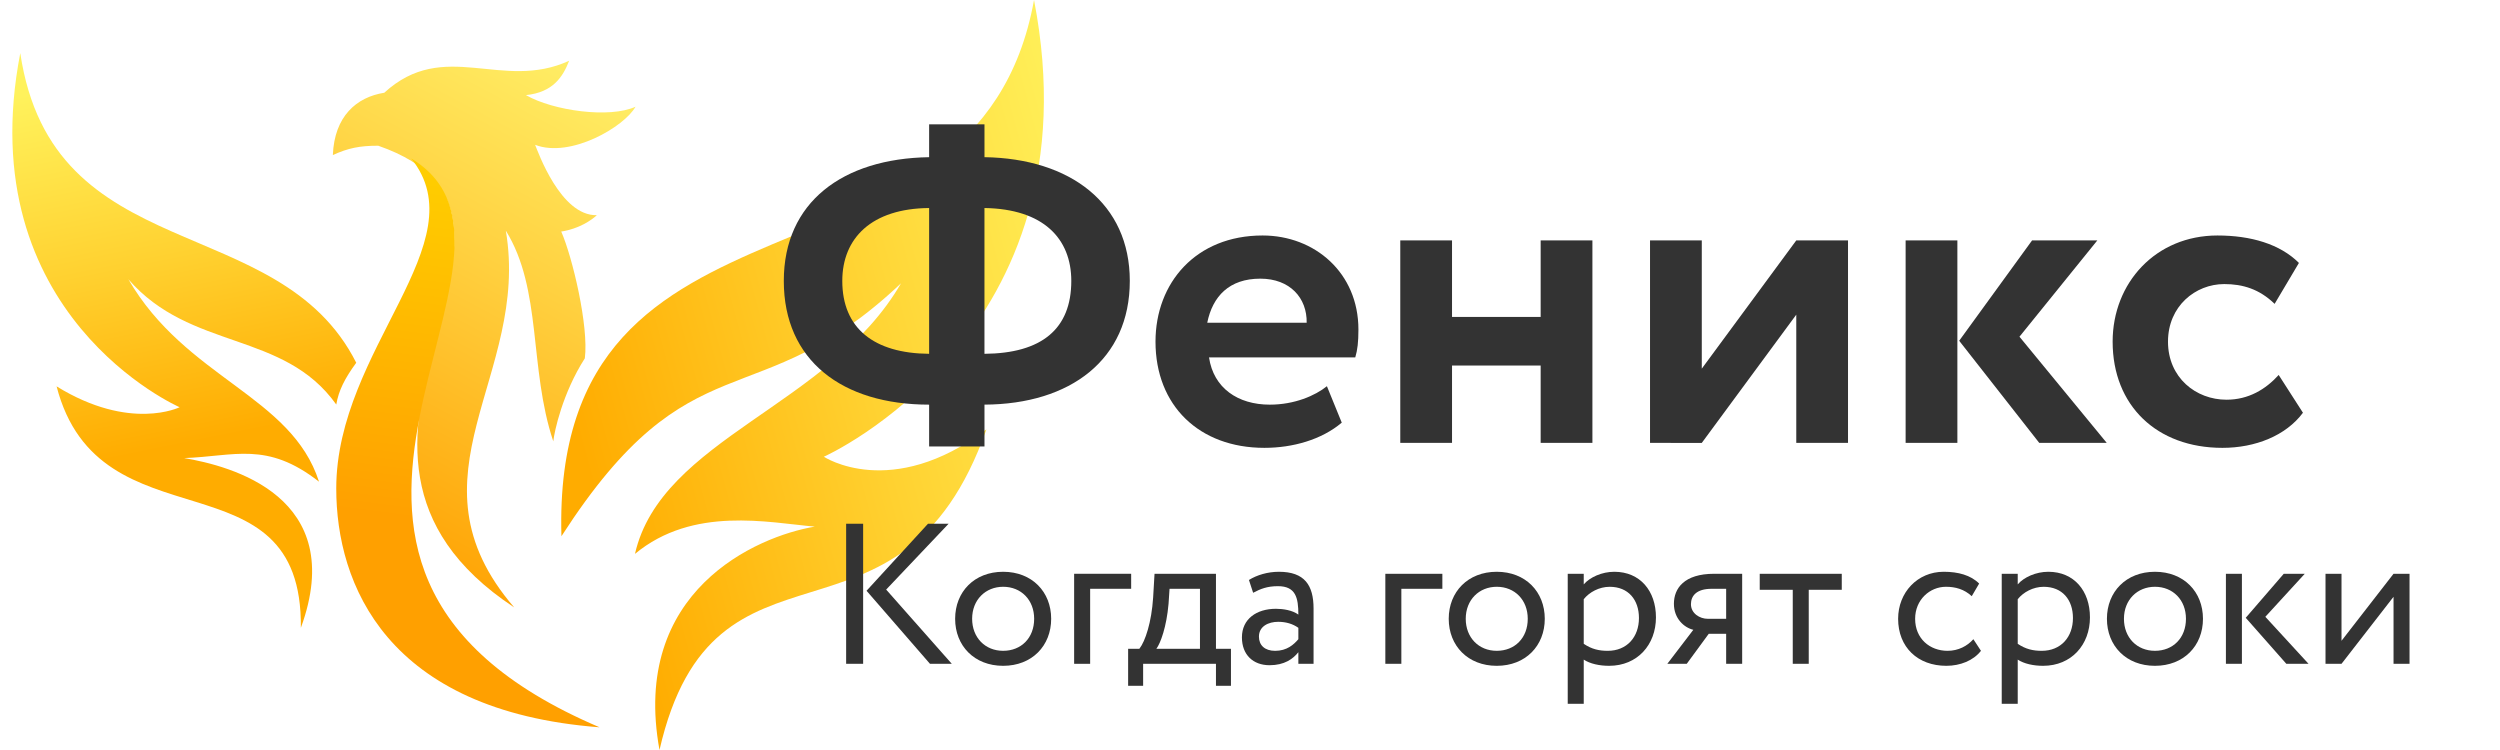
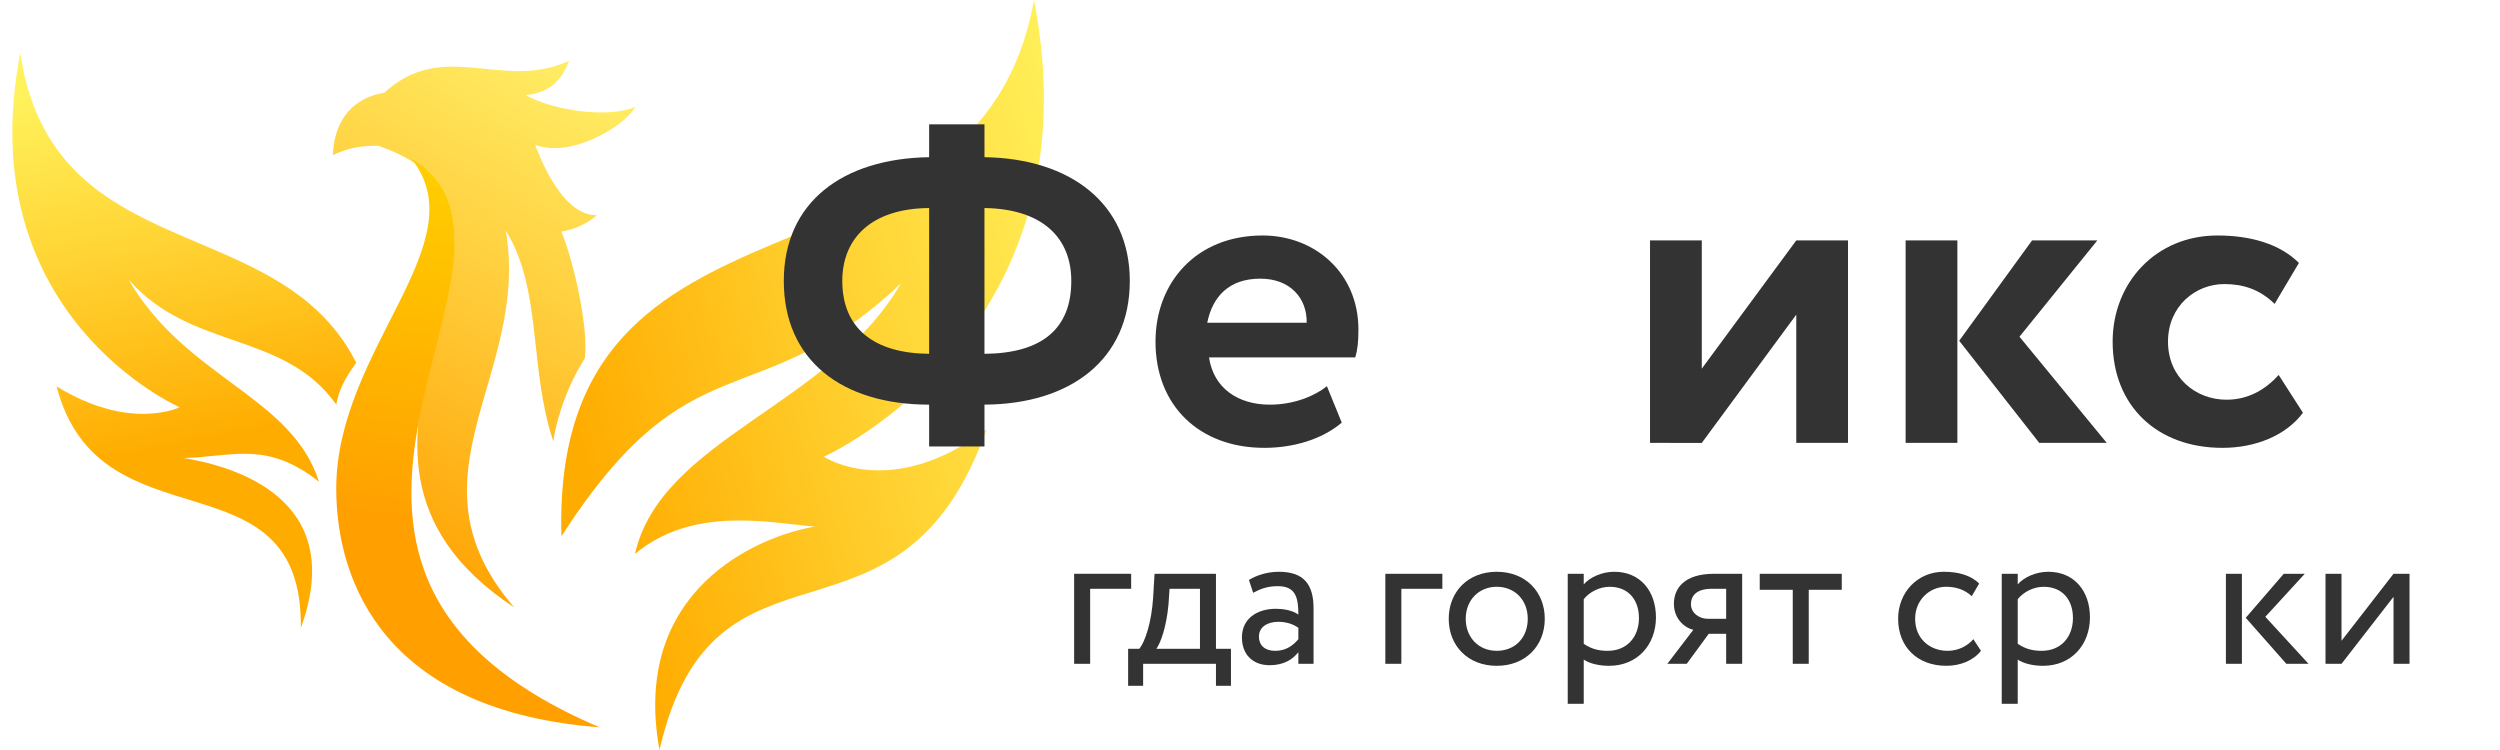
<svg xmlns="http://www.w3.org/2000/svg" id="Layer_1" x="0px" y="0px" width="200px" height="60px" viewBox="0 0 200 60" xml:space="preserve">
  <image display="none" width="200" height="59" transform="matrix(1 0 0 0.983 0 1.003)" />
  <linearGradient id="SVGID_1_" gradientUnits="userSpaceOnUse" x1="338.5" y1="-241.655" x2="332.509" y2="-212.29" gradientTransform="matrix(1 0 0 -1 -320.96 -206.66)">
    <stop offset="0" style="stop-color:#FFAC00" />
    <stop offset="0.5" style="stop-color:#FFD130" />
    <stop offset="1" style="stop-color:#FFF25C" />
  </linearGradient>
  <path fill="url(#SVGID_1_)" d="M28.499,29.02c-0.922,1.259-1.404,2.216-1.598,3.341c-4.212-5.919-11.658-4.286-16.634-10.024 c4.612,7.954,13.039,9.299,15.254,16.198c-4.177-3.268-6.759-2.025-10.789-1.889c3.669,0.619,13.186,3.052,9.336,13.584 c0.167-14.326-16.126-6.139-19.541-19.322c5.884,3.632,9.843,1.67,9.843,1.67S-2.446,25.243,1.622,4.249 C4.201,21.537,22.288,16.707,28.499,29.02z" />
  <linearGradient id="SVGID_2_" gradientUnits="userSpaceOnUse" x1="367.422" y1="-242.428" x2="412.117" y2="-230.314" gradientTransform="matrix(1 0 0 -1 -320.96 -206.66)">
    <stop offset="0" style="stop-color:#FFAC00" />
    <stop offset="0.5" style="stop-color:#FFD130" />
    <stop offset="1" style="stop-color:#FFF25C" />
  </linearGradient>
  <path fill="url(#SVGID_2_)" d="M44.915,42.898c10.46-16.239,15.544-9.248,27.167-20.234c-5.693,9.816-19.177,12.42-21.284,21.646 c4.649-3.851,10.682-2.502,14.383-2.18C60.506,42.917,50.436,47.289,52.76,60c4.359-19.031,19.25-6.102,26.155-25.65 c-7.632,5.748-13.007,2.189-13.007,2.189S87.903,26.74,82.722,0C78.184,25.133,44.044,12.676,44.915,42.898z" />
  <linearGradient id="SVGID_3_" gradientUnits="userSpaceOnUse" x1="347.4" y1="-250.375" x2="369.077" y2="-209.818" gradientTransform="matrix(1 0 0 -1 -320.96 -206.66)">
    <stop offset="0" style="stop-color:#FFA000" />
    <stop offset="0.565" style="stop-color:#FFD03F" />
    <stop offset="1" style="stop-color:#FFF26B" />
  </linearGradient>
  <path fill="url(#SVGID_3_)" d="M26.628,12.403c0.123-3.092,1.879-4.63,4.114-4.984c4.794-4.386,9.425-0.083,14.791-2.561 c-0.508,1.307-1.307,2.533-3.459,2.751c2.179,1.253,6.701,1.879,8.771,0.926c-0.899,1.607-5.203,4.141-8.036,3.051 c0.218,0.518,2.034,5.702,4.939,5.629c-0.417,0.391-1.433,1.096-2.849,1.308c0.907,2.07,2.213,7.609,1.887,10.143 c-1.789,2.797-2.434,5.839-2.524,6.639C42.3,29.419,43.39,23.172,40.465,18.45c1.98,11.623-8.407,19.614,0.673,30.146 C21.725,35.775,47.003,17.47,30.26,11.658C28.766,11.654,27.838,11.853,26.628,12.403z" />
  <linearGradient id="SVGID_4_" gradientUnits="userSpaceOnUse" x1="359.159" y1="-248.9" x2="365.906" y2="-197.51" gradientTransform="matrix(1 0 0 -1 -320.96 -206.66)">
    <stop offset="0" style="stop-color:#FFA000" />
    <stop offset="0.445" style="stop-color:#FFC600" />
    <stop offset="1" style="stop-color:#FFF200" />
  </linearGradient>
  <path fill="url(#SVGID_4_)" d="M32.894,12.676C38.305,19.395,26.9,27.895,26.9,39.08c0,7.624,3.995,17.797,21.065,19.104 C16.949,44.963,45.616,20.37,32.894,12.676z" />
  <g>
    <path fill="#333333" d="M74.33,32.372c-6.947,0-11.626-3.527-11.626-9.898c0-6.3,4.715-9.791,11.626-9.899V9.947h4.428v2.627  c6.875,0.108,11.626,3.708,11.626,9.899c0,6.299-4.751,9.862-11.626,9.898v3.348H74.33V32.372z M74.33,28.305V16.642  c-4.607,0.036-6.947,2.412-6.947,5.832C67.383,26.253,69.902,28.269,74.33,28.305z M78.757,16.642v11.663  c4.571-0.036,6.947-1.979,6.947-5.831C85.704,19.09,83.473,16.714,78.757,16.642z" />
    <path fill="#333333" d="M107.341,33.812c-1.62,1.368-3.923,2.016-6.19,2.016c-5.22,0-8.711-3.383-8.711-8.494  c0-4.716,3.24-8.495,8.567-8.495c4.176,0,7.667,2.987,7.667,7.522c0,1.009-0.071,1.62-0.252,2.232H96.722  c0.36,2.447,2.304,3.779,4.86,3.779c1.979,0,3.635-0.72,4.571-1.476L107.341,33.812z M96.579,25.821h7.955  c0.036-1.98-1.332-3.528-3.707-3.528C98.342,22.293,97.01,23.697,96.579,25.821z" />
-     <path fill="#333333" d="M123.253,29.24h-7.091v6.191h-4.14V19.233h4.14v6.119h7.091v-6.119h4.14v16.198h-4.14V29.24z" />
    <path fill="#333333" d="M132.002,35.432V19.233h4.141v10.259l7.559-10.259h4.139v16.198h-4.139V25.173l-7.559,10.259H132.002z" />
    <path fill="#333333" d="M152.45,19.233h4.14v16.198h-4.14V19.233z M161.557,26.937l6.983,8.495h-5.399l-6.406-8.171l5.83-8.027  h5.22L161.557,26.937z" />
    <path fill="#333333" d="M184.236,33.02c-1.367,1.836-3.815,2.808-6.442,2.808c-5.256,0-8.783-3.383-8.783-8.494  c0-4.716,3.455-8.495,8.387-8.495c2.664,0,5.004,0.684,6.516,2.195l-1.944,3.275c-1.224-1.188-2.556-1.583-4.031-1.583  c-2.304,0-4.499,1.764-4.499,4.607c0,2.879,2.231,4.644,4.679,4.644c1.764,0,3.132-0.828,4.176-1.98L184.236,33.02z" />
  </g>
  <g>
-     <path fill="#333333" d="M67.691,41.901h1.36v11.204h-1.36V41.901z M70.893,47.167l5.25,5.938h-1.745l-5.074-5.843l4.914-5.361  h1.648L70.893,47.167z" />
-     <path fill="#333333" d="M80.252,45.742c2.305,0,3.842,1.601,3.842,3.762s-1.537,3.762-3.842,3.762  c-2.305,0-3.841-1.601-3.841-3.762S77.948,45.742,80.252,45.742z M80.252,52.065c1.441,0,2.481-1.024,2.481-2.562  c0-1.505-1.04-2.561-2.481-2.561c-1.408,0-2.481,1.04-2.481,2.561C77.771,51.009,78.812,52.065,80.252,52.065z" />
    <path fill="#333333" d="M85.931,45.902h4.562v1.201h-3.281v6.002h-1.281V45.902z" />
    <path fill="#333333" d="M90.251,51.905h0.896c0.48-0.608,0.976-2.129,1.104-4.098l0.112-1.905h4.914v6.003h1.2v2.961h-1.2v-1.761  h-5.827v1.761h-1.2V51.905z M92.508,51.905h3.489v-4.802h-2.433l-0.08,1.2C93.324,50.145,92.844,51.457,92.508,51.905z" />
    <path fill="#333333" d="M99.915,46.398c0.64-0.399,1.505-0.656,2.401-0.656c2.049,0,2.769,1.072,2.769,2.945v4.418h-1.216v-0.929  c-0.434,0.545-1.121,1.041-2.306,1.041c-1.313,0-2.209-0.833-2.209-2.226c0-1.473,1.169-2.288,2.722-2.288  c0.56,0,1.313,0.111,1.793,0.464c0-1.345-0.209-2.273-1.633-2.273c-0.881,0-1.409,0.225-1.985,0.528L99.915,46.398z   M103.869,51.137v-0.912c-0.449-0.32-0.993-0.48-1.617-0.48c-0.769,0-1.537,0.353-1.537,1.185c0,0.688,0.465,1.137,1.297,1.137  C102.956,52.065,103.5,51.568,103.869,51.137z" />
    <path fill="#333333" d="M110.826,45.902h4.563v1.201h-3.281v6.002h-1.281V45.902z" />
    <path fill="#333333" d="M119.74,45.742c2.305,0,3.842,1.601,3.842,3.762s-1.537,3.762-3.842,3.762s-3.842-1.601-3.842-3.762  S117.436,45.742,119.74,45.742z M119.74,52.065c1.44,0,2.48-1.024,2.48-2.562c0-1.505-1.04-2.561-2.48-2.561  c-1.408,0-2.481,1.04-2.481,2.561C117.259,51.009,118.299,52.065,119.74,52.065z" />
    <path fill="#333333" d="M125.418,45.902h1.281v0.849c0.496-0.576,1.456-1.009,2.448-1.009c2.049,0,3.329,1.521,3.329,3.649  c0,2.193-1.488,3.874-3.745,3.874c-0.769,0-1.521-0.16-2.032-0.496v3.537h-1.281V45.902z M126.699,47.936v3.569  c0.64,0.432,1.232,0.561,1.92,0.561c1.537,0,2.497-1.104,2.497-2.625c0-1.457-0.849-2.497-2.337-2.497  C127.932,46.943,127.146,47.375,126.699,47.936z" />
    <path fill="#333333" d="M139.373,45.902v7.203h-1.281v-2.401h-1.393l-1.76,2.401h-1.553l2.08-2.721  c-0.736-0.177-1.553-0.896-1.553-2.081c0-1.232,0.816-2.401,3.218-2.401H139.373z M136.619,49.504h1.473v-2.4h-1.168  c-1.201,0-1.648,0.56-1.648,1.232C135.275,49.072,135.979,49.504,136.619,49.504z" />
    <path fill="#333333" d="M140.778,45.902h6.563v1.28h-2.642v5.923h-1.279v-5.923h-2.642V45.902z" />
    <path fill="#333333" d="M158.477,52.065c-0.607,0.784-1.664,1.2-2.77,1.2c-2.289,0-3.857-1.488-3.857-3.762  c0-2.097,1.537-3.762,3.65-3.762c1.152,0,2.16,0.272,2.832,0.944l-0.592,1.009c-0.607-0.561-1.313-0.752-2.064-0.752  c-1.297,0-2.465,1.04-2.465,2.561c0,1.585,1.168,2.562,2.593,2.562c0.864,0,1.585-0.385,2.065-0.929L158.477,52.065z" />
    <path fill="#333333" d="M160.138,45.902h1.28v0.849c0.496-0.576,1.457-1.009,2.449-1.009c2.049,0,3.329,1.521,3.329,3.649  c0,2.193-1.488,3.874-3.745,3.874c-0.769,0-1.521-0.16-2.033-0.496v3.537h-1.28V45.902z M161.418,47.936v3.569  c0.641,0.432,1.232,0.561,1.921,0.561c1.537,0,2.497-1.104,2.497-2.625c0-1.457-0.848-2.497-2.337-2.497  C162.65,46.943,161.867,47.375,161.418,47.936z" />
-     <path fill="#333333" d="M172.396,45.742c2.305,0,3.842,1.601,3.842,3.762s-1.537,3.762-3.842,3.762s-3.842-1.601-3.842-3.762  S170.091,45.742,172.396,45.742z M172.396,52.065c1.44,0,2.481-1.024,2.481-2.562c0-1.505-1.041-2.561-2.481-2.561  c-1.408,0-2.48,1.04-2.48,2.561C169.915,51.009,170.955,52.065,172.396,52.065z" />
    <path fill="#333333" d="M178.073,45.902h1.28v7.203h-1.28V45.902z M181.227,49.344l3.457,3.762h-1.776l-3.249-3.682l3.041-3.521  h1.681L181.227,49.344z" />
    <path fill="#333333" d="M186.041,53.105v-7.203h1.28v5.362l4.162-5.362h1.28v7.203h-1.28v-5.362l-4.162,5.362H186.041z" />
  </g>
</svg>